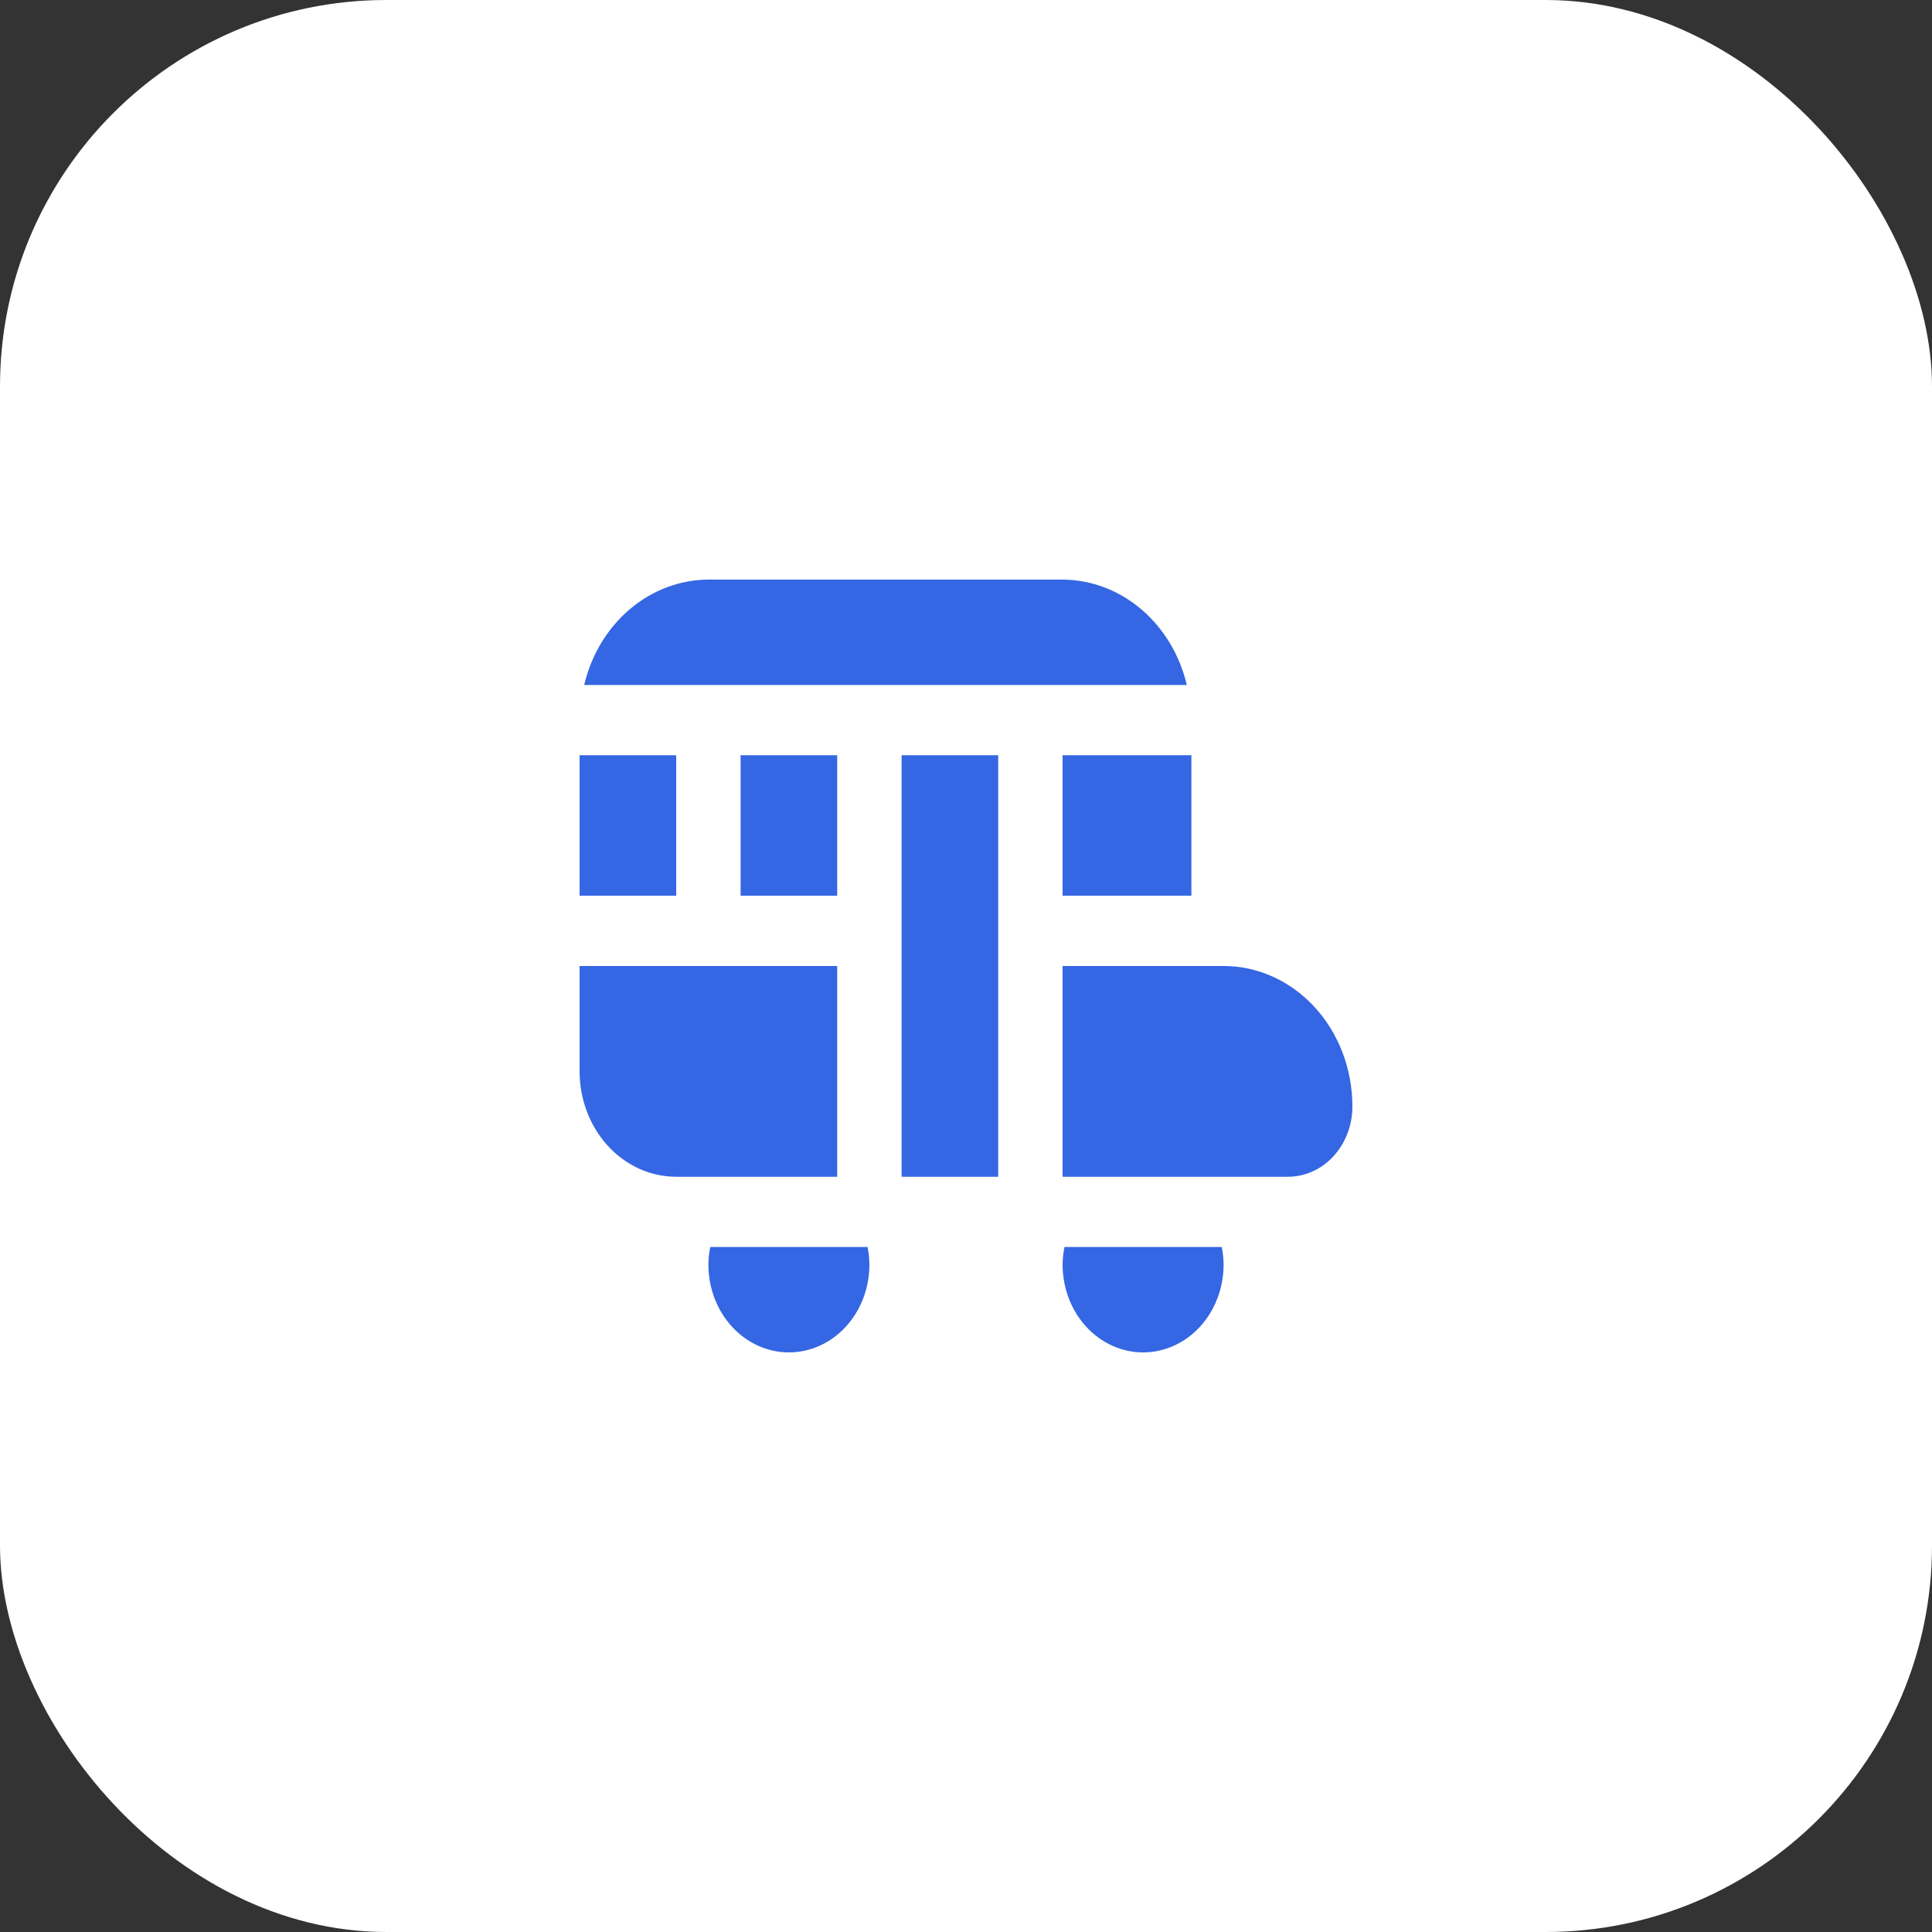
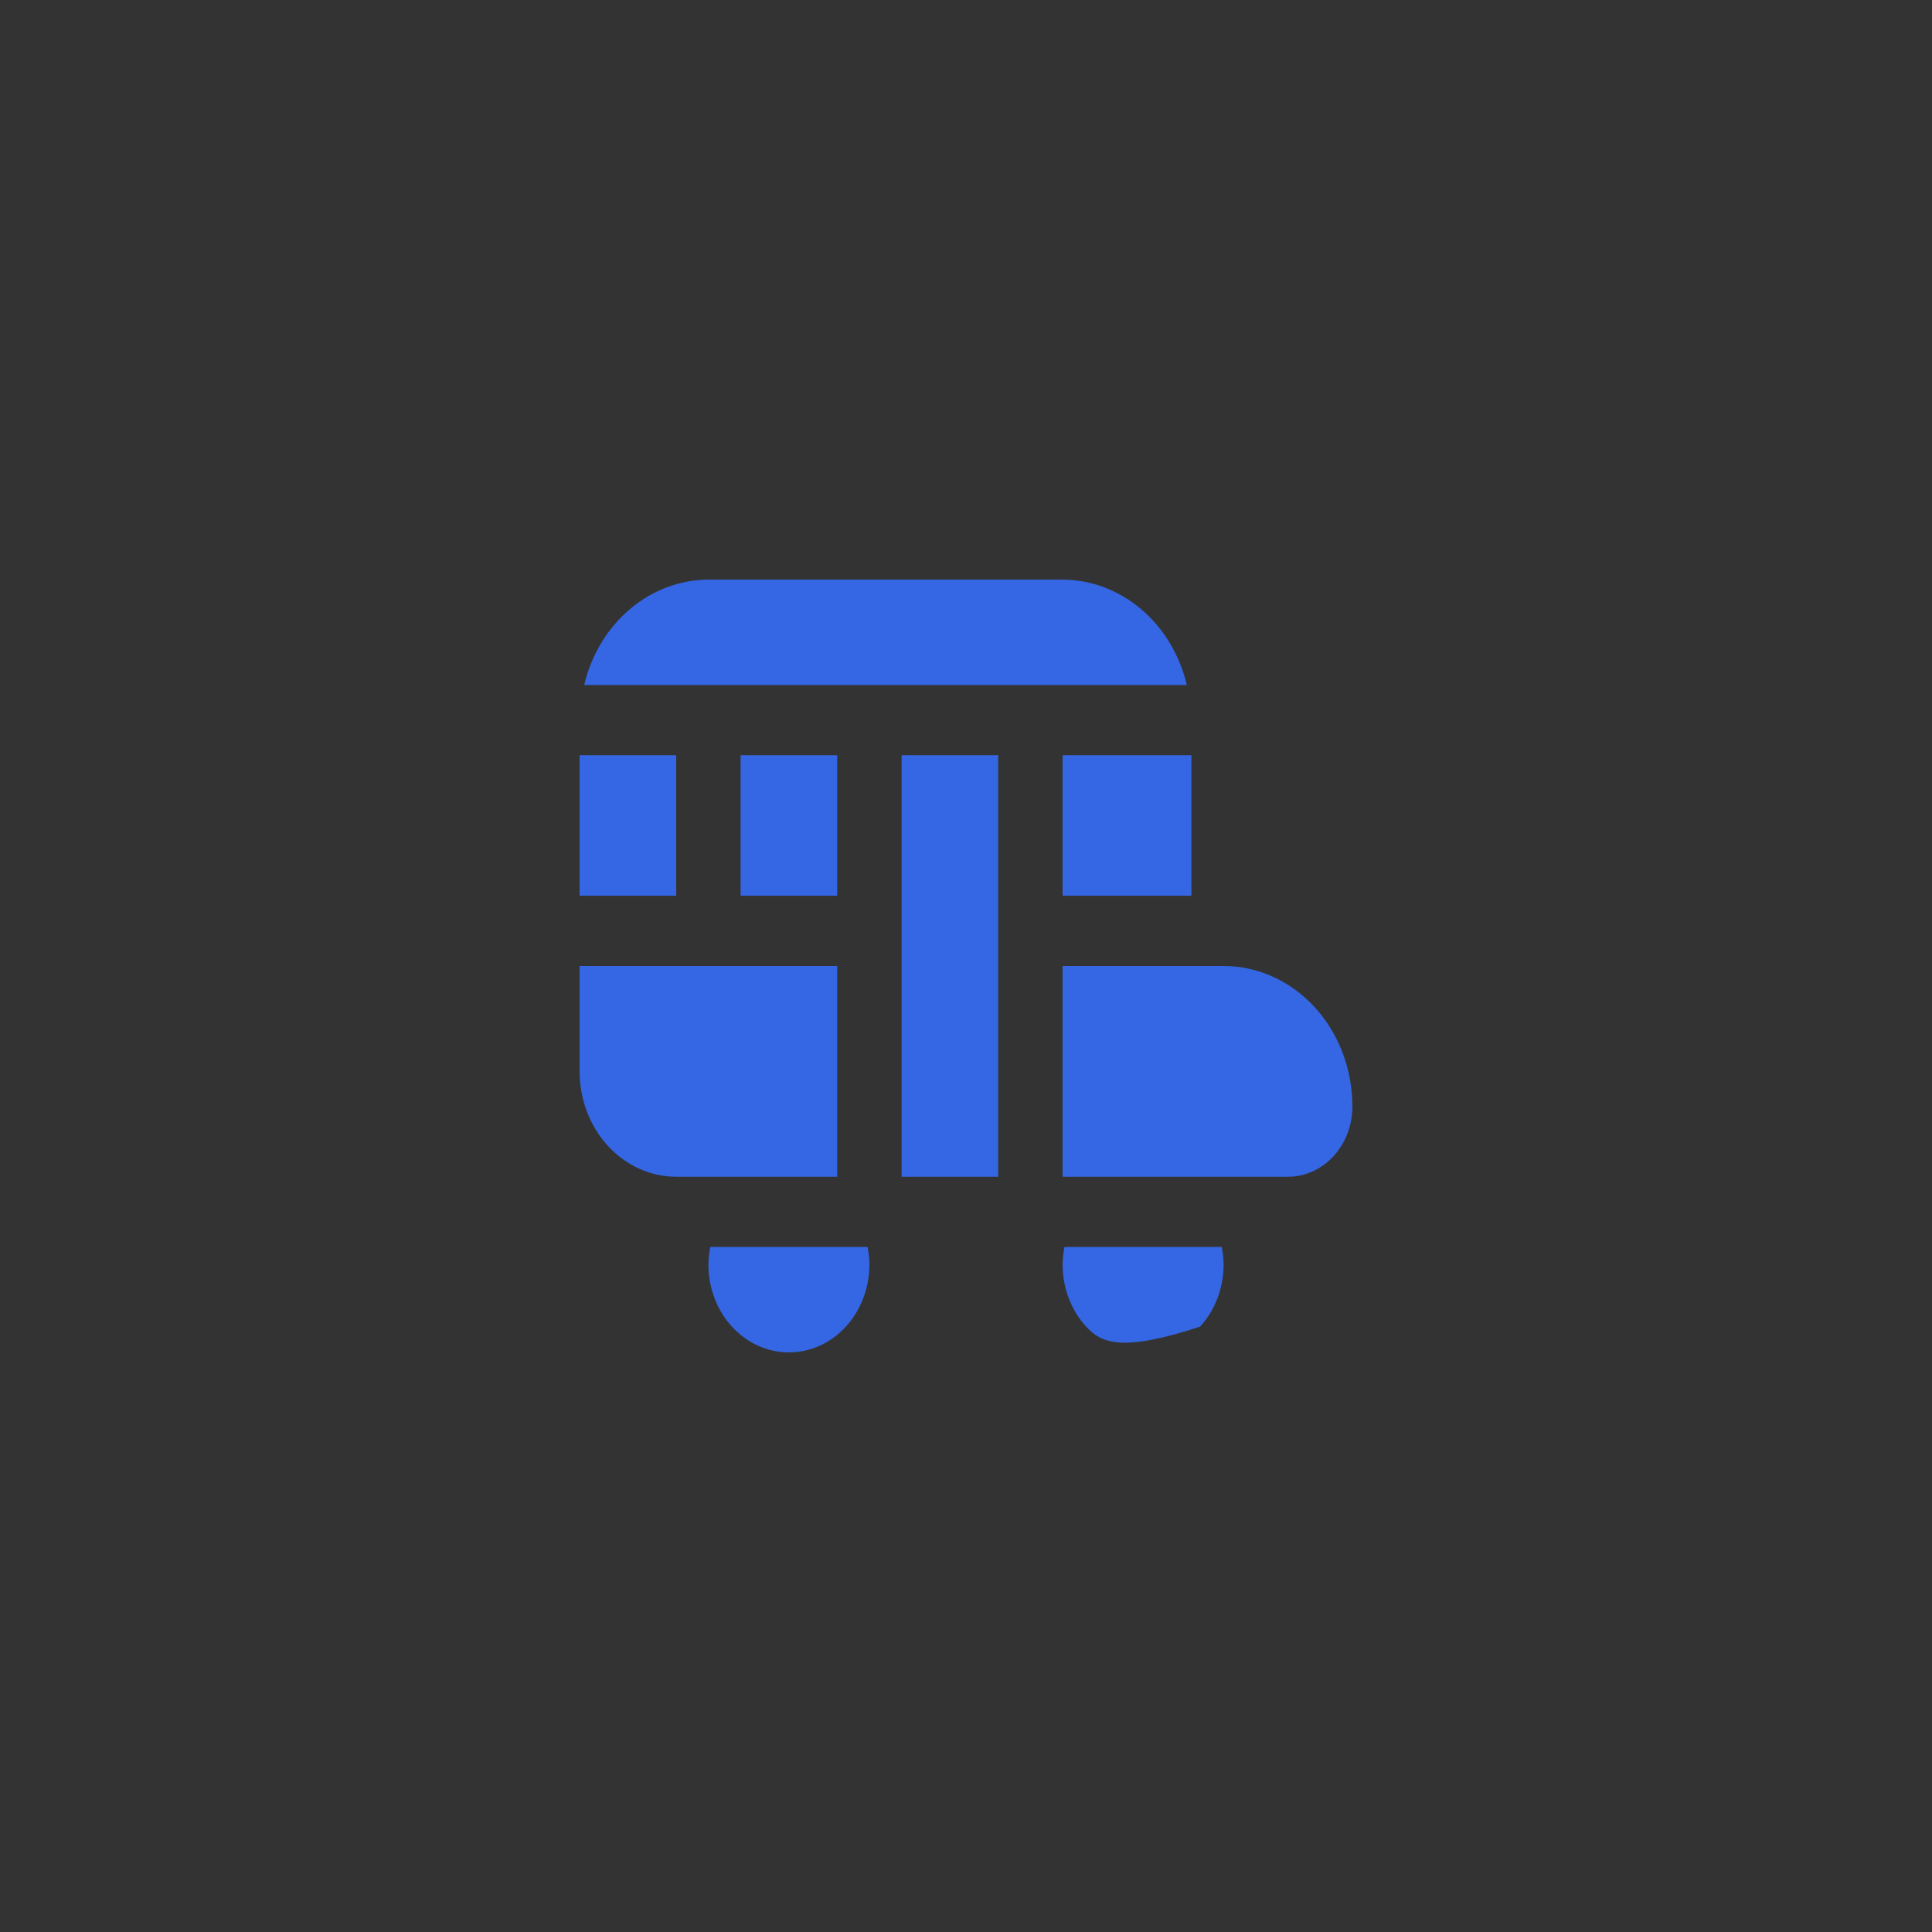
<svg xmlns="http://www.w3.org/2000/svg" width="60" height="60" viewBox="0 0 60 60" fill="none">
  <rect x="0" y="0" width="60" height="60" fill="#333333" stroke="none" />
-   <rect width="60" height="60" rx="12" fill="white" />
-   <path d="M18.142 21.273C18.363 20.339 18.861 19.511 19.56 18.919C20.258 18.327 21.116 18.004 22 18H33C33.884 18.004 34.742 18.327 35.44 18.919C36.139 19.511 36.637 20.339 36.858 21.273H18.142ZM26.942 38.727C26.979 38.906 26.998 39.089 27 39.273C27 39.996 26.737 40.69 26.268 41.201C25.799 41.713 25.163 42 24.5 42C23.837 42 23.201 41.713 22.732 41.201C22.263 40.69 22 39.996 22 39.273C22.002 39.089 22.021 38.906 22.058 38.727H26.942ZM37.942 38.727C37.979 38.906 37.998 39.089 38 39.273C38 39.996 37.737 40.69 37.268 41.201C36.799 41.713 36.163 42 35.5 42C34.837 42 34.201 41.713 33.732 41.201C33.263 40.69 33 39.996 33 39.273C33.002 39.089 33.021 38.906 33.058 38.727H37.942ZM28 36.545H31V23.454H28V36.545ZM37 27.818V23.454H33V27.818H37ZM26 27.818V23.454H23V27.818H26ZM38 30H33V36.545H40C40.53 36.545 41.039 36.316 41.414 35.906C41.789 35.497 42 34.942 42 34.364C42 33.206 41.579 32.096 40.828 31.278C40.078 30.46 39.061 30 38 30ZM21 27.818V23.454H18V27.818H21ZM26 30H18V33.273C18 34.141 18.316 34.973 18.879 35.587C19.441 36.201 20.204 36.545 21 36.545H26V30Z" fill="#3566E3" />
+   <path d="M18.142 21.273C18.363 20.339 18.861 19.511 19.56 18.919C20.258 18.327 21.116 18.004 22 18H33C33.884 18.004 34.742 18.327 35.44 18.919C36.139 19.511 36.637 20.339 36.858 21.273H18.142ZM26.942 38.727C26.979 38.906 26.998 39.089 27 39.273C27 39.996 26.737 40.69 26.268 41.201C25.799 41.713 25.163 42 24.5 42C23.837 42 23.201 41.713 22.732 41.201C22.263 40.69 22 39.996 22 39.273C22.002 39.089 22.021 38.906 22.058 38.727H26.942ZM37.942 38.727C37.979 38.906 37.998 39.089 38 39.273C38 39.996 37.737 40.69 37.268 41.201C34.837 42 34.201 41.713 33.732 41.201C33.263 40.69 33 39.996 33 39.273C33.002 39.089 33.021 38.906 33.058 38.727H37.942ZM28 36.545H31V23.454H28V36.545ZM37 27.818V23.454H33V27.818H37ZM26 27.818V23.454H23V27.818H26ZM38 30H33V36.545H40C40.53 36.545 41.039 36.316 41.414 35.906C41.789 35.497 42 34.942 42 34.364C42 33.206 41.579 32.096 40.828 31.278C40.078 30.46 39.061 30 38 30ZM21 27.818V23.454H18V27.818H21ZM26 30H18V33.273C18 34.141 18.316 34.973 18.879 35.587C19.441 36.201 20.204 36.545 21 36.545H26V30Z" fill="#3566E3" />
</svg>